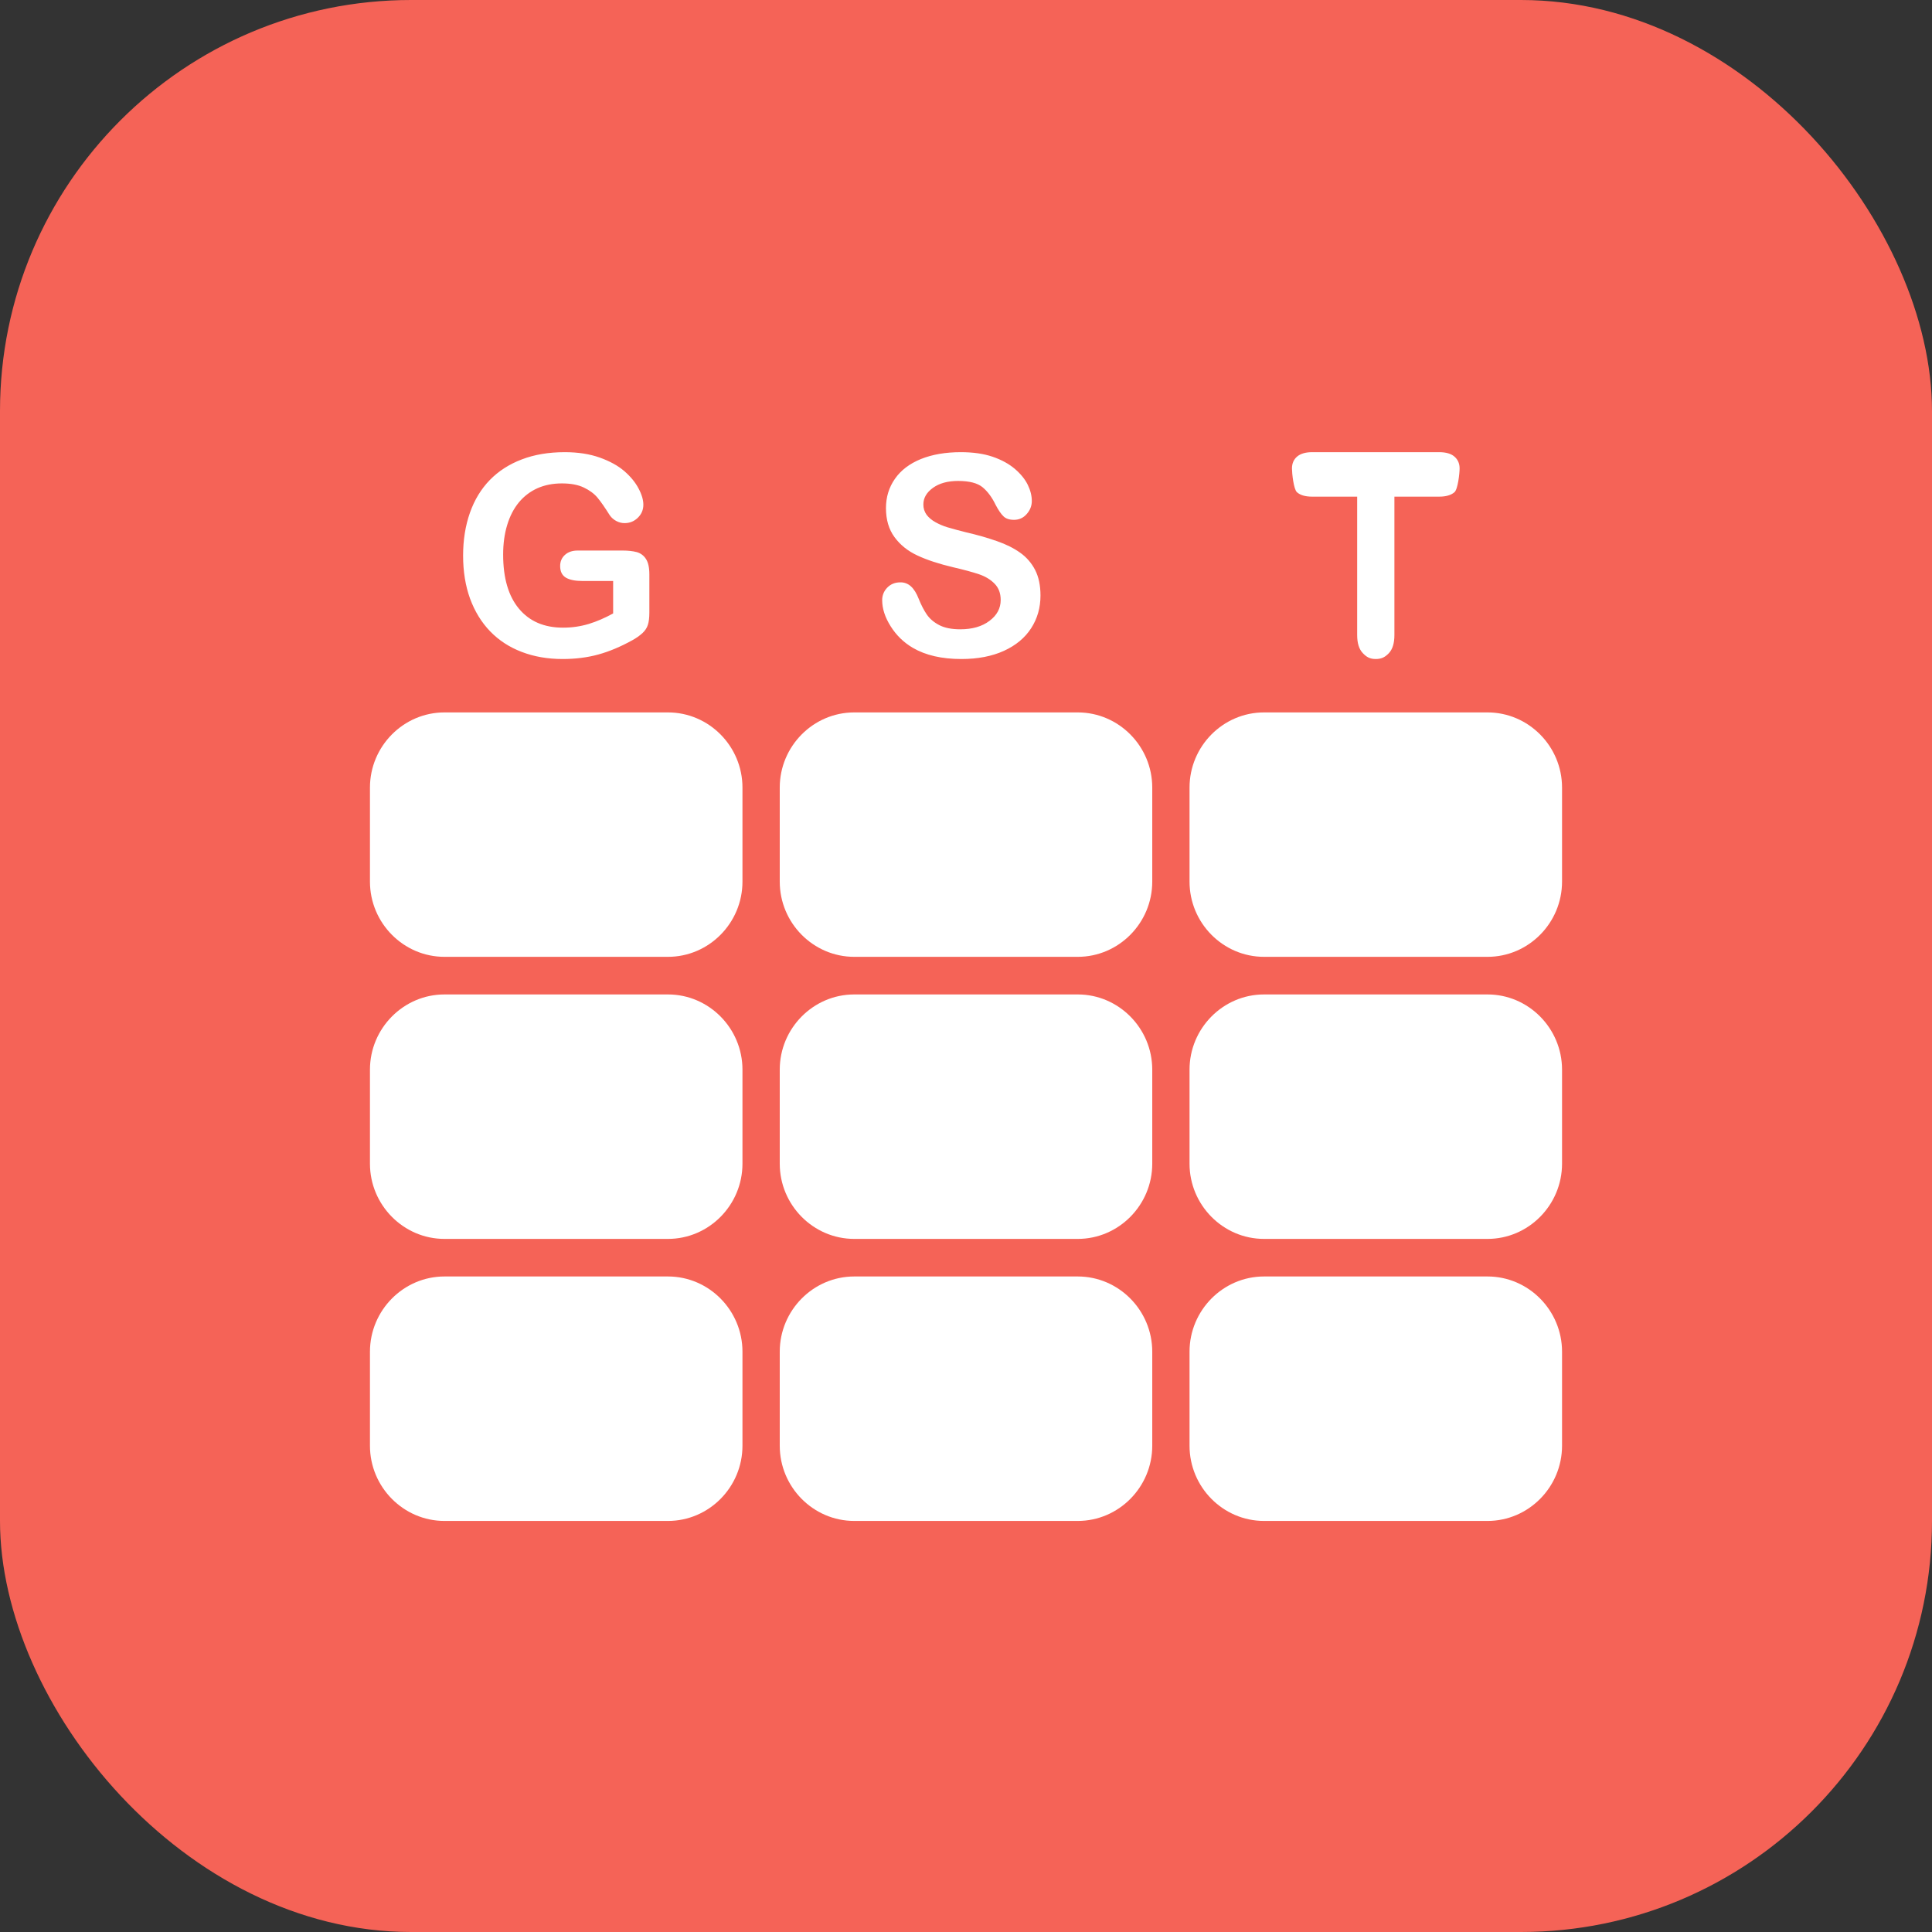
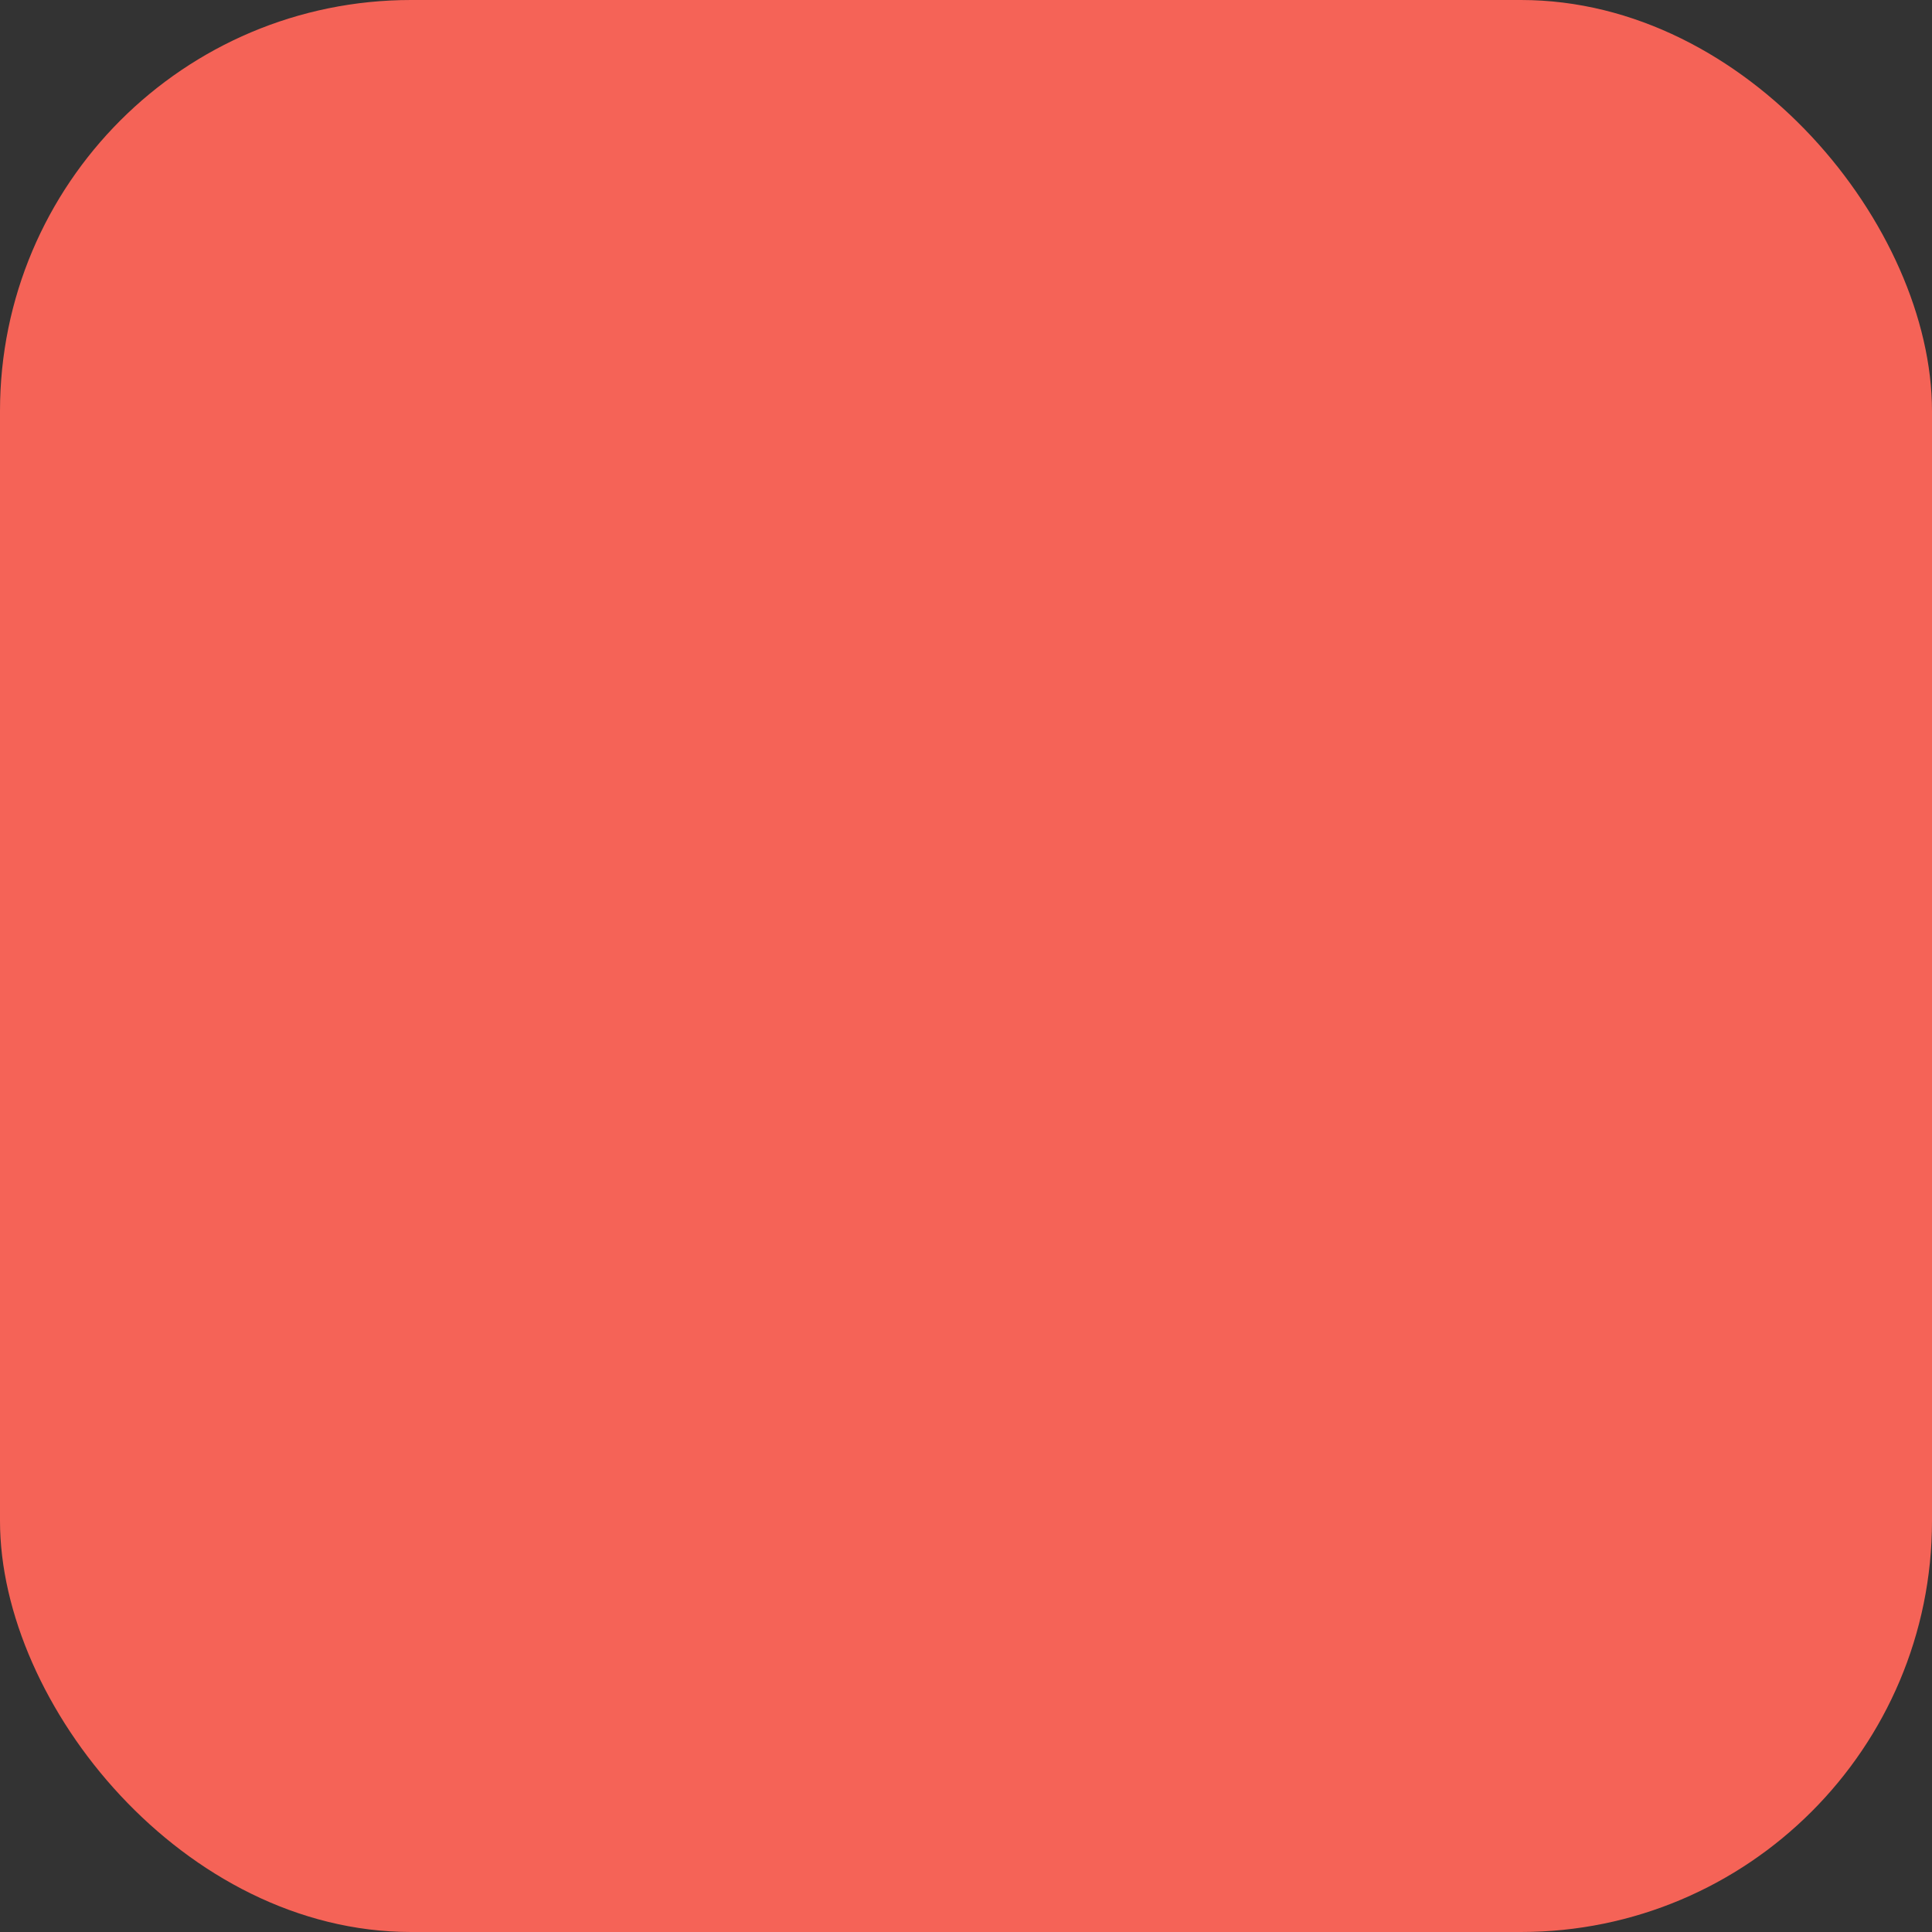
<svg xmlns="http://www.w3.org/2000/svg" width="47" height="47" viewBox="0 0 47 47" fill="none">
  <rect x="0" y="0" width="47" height="47" fill="#333333" stroke="none" />
  <rect width="47" height="47" rx="10" fill="#F56357" />
-   <path d="M16.25 17.331H10.812C9.816 17.331 9 18.154 9 19.16V21.447C9 22.454 9.816 23.277 10.812 23.277H16.25C17.247 23.277 18.062 22.454 18.062 21.447V19.16C18.062 18.154 17.247 17.331 16.25 17.331ZM26.219 17.331H20.781C19.784 17.331 18.969 18.154 18.969 19.16V21.447C18.969 22.454 19.784 23.277 20.781 23.277H26.219C27.216 23.277 28.031 22.454 28.031 21.447V19.16C28.031 18.154 27.216 17.331 26.219 17.331ZM36.188 17.331H30.75C29.753 17.331 28.938 18.154 28.938 19.16V21.447C28.938 22.454 29.753 23.277 30.75 23.277H36.188C37.184 23.277 38 22.454 38 21.447V19.16C38 18.154 37.184 17.331 36.188 17.331ZM16.25 24.192H10.812C9.816 24.192 9 25.016 9 26.022V28.309C9 29.315 9.816 30.139 10.812 30.139H16.25C17.247 30.139 18.062 29.315 18.062 28.309V26.022C18.062 25.016 17.247 24.192 16.25 24.192ZM26.219 24.192H20.781C19.784 24.192 18.969 25.016 18.969 26.022V28.309C18.969 29.315 19.784 30.139 20.781 30.139H26.219C27.216 30.139 28.031 29.315 28.031 28.309V26.022C28.031 25.016 27.216 24.192 26.219 24.192ZM36.188 24.192H30.75C29.753 24.192 28.938 25.016 28.938 26.022V28.309C28.938 29.315 29.753 30.139 30.75 30.139H36.188C37.184 30.139 38 29.315 38 28.309V26.022C38 25.016 37.184 24.192 36.188 24.192ZM16.25 31.053H10.812C9.816 31.053 9 31.877 9 32.883V35.17C9 36.177 9.816 37 10.812 37H16.25C17.247 37 18.062 36.177 18.062 35.17V32.883C18.062 31.877 17.247 31.053 16.25 31.053ZM26.219 31.053H20.781C19.784 31.053 18.969 31.877 18.969 32.883V35.17C18.969 36.177 19.784 37 20.781 37H26.219C27.216 37 28.031 36.177 28.031 35.17V32.883C28.031 31.877 27.216 31.053 26.219 31.053ZM36.188 31.053H30.75C29.753 31.053 28.938 31.877 28.938 32.883V35.17C28.938 36.177 29.753 37 30.75 37H36.188C37.184 37 38 36.177 38 35.17V32.883C38 31.877 37.184 31.053 36.188 31.053ZM12.624 12.22C12.746 12.073 12.899 11.956 13.073 11.878C13.248 11.8 13.446 11.76 13.669 11.76C13.885 11.76 14.062 11.793 14.202 11.86C14.341 11.926 14.452 12.008 14.534 12.105C14.616 12.203 14.716 12.347 14.835 12.537C14.878 12.597 14.932 12.643 14.995 12.676C15.059 12.71 15.125 12.726 15.194 12.726C15.32 12.726 15.427 12.683 15.517 12.595C15.606 12.508 15.651 12.402 15.651 12.278C15.651 12.163 15.613 12.031 15.534 11.883C15.457 11.735 15.341 11.594 15.188 11.461C15.035 11.329 14.835 11.219 14.589 11.131C14.343 11.044 14.06 11 13.74 11C13.351 11 13.004 11.058 12.697 11.175C12.39 11.291 12.13 11.458 11.916 11.677C11.703 11.896 11.541 12.163 11.431 12.477C11.321 12.791 11.266 13.138 11.266 13.516C11.266 13.901 11.322 14.25 11.435 14.562C11.549 14.873 11.712 15.139 11.923 15.358C12.135 15.577 12.39 15.744 12.691 15.859C12.991 15.974 13.323 16.032 13.688 16.032C14.001 16.032 14.291 15.995 14.556 15.922C14.822 15.849 15.098 15.733 15.385 15.574C15.473 15.526 15.556 15.468 15.63 15.401C15.694 15.341 15.738 15.274 15.761 15.2C15.785 15.126 15.797 15.027 15.797 14.903V13.971C15.797 13.803 15.768 13.677 15.711 13.593C15.659 13.512 15.578 13.454 15.486 13.43C15.393 13.406 15.28 13.393 15.146 13.393H14.054C13.923 13.393 13.819 13.429 13.742 13.5C13.665 13.57 13.627 13.66 13.627 13.769C13.627 13.902 13.673 13.995 13.764 14.051C13.856 14.106 13.992 14.134 14.171 14.134H14.916V14.923C14.715 15.034 14.517 15.119 14.322 15.179C14.118 15.24 13.907 15.27 13.695 15.269C13.237 15.269 12.88 15.115 12.624 14.807C12.368 14.5 12.24 14.06 12.24 13.49C12.24 13.226 12.273 12.986 12.339 12.77C12.405 12.552 12.5 12.37 12.624 12.22ZM24.071 15.104C23.89 15.241 23.653 15.309 23.362 15.309C23.15 15.309 22.98 15.275 22.849 15.207C22.72 15.14 22.619 15.054 22.547 14.95C22.476 14.846 22.409 14.717 22.347 14.562C22.296 14.432 22.235 14.333 22.163 14.267C22.092 14.2 21.998 14.164 21.901 14.167C21.773 14.167 21.668 14.21 21.585 14.295C21.545 14.335 21.513 14.383 21.492 14.435C21.471 14.488 21.46 14.544 21.461 14.601C21.461 14.807 21.53 15.019 21.668 15.237C21.805 15.455 21.984 15.629 22.205 15.759C22.515 15.941 22.91 16.032 23.388 16.032C23.788 16.032 24.132 15.965 24.423 15.833C24.714 15.7 24.935 15.516 25.086 15.281C25.237 15.047 25.312 14.783 25.312 14.488C25.312 14.243 25.269 14.036 25.182 13.866C25.096 13.698 24.971 13.554 24.818 13.446C24.663 13.335 24.474 13.241 24.253 13.164C24.01 13.08 23.762 13.009 23.511 12.952C23.354 12.913 23.197 12.871 23.041 12.825C22.944 12.795 22.85 12.755 22.761 12.706C22.668 12.655 22.596 12.594 22.542 12.524C22.489 12.45 22.461 12.362 22.463 12.271C22.463 12.114 22.541 11.98 22.696 11.868C22.851 11.756 23.056 11.7 23.309 11.7C23.582 11.7 23.781 11.752 23.904 11.854C24.028 11.957 24.134 12.101 24.222 12.284C24.29 12.413 24.353 12.505 24.412 12.561C24.47 12.618 24.556 12.646 24.668 12.646C24.791 12.646 24.895 12.599 24.977 12.505C25.06 12.411 25.101 12.306 25.101 12.188C25.101 12.06 25.068 11.928 25.002 11.793C24.936 11.658 24.831 11.529 24.688 11.406C24.544 11.284 24.364 11.185 24.147 11.111C23.93 11.037 23.672 11 23.375 11C23.003 11 22.679 11.056 22.403 11.167C22.128 11.279 21.917 11.439 21.772 11.647C21.626 11.855 21.553 12.093 21.553 12.361C21.553 12.642 21.622 12.877 21.76 13.066C21.898 13.255 22.084 13.405 22.319 13.514C22.554 13.624 22.845 13.719 23.193 13.801C23.453 13.861 23.661 13.918 23.817 13.97C23.972 14.023 24.099 14.1 24.197 14.201C24.295 14.302 24.344 14.433 24.344 14.595C24.344 14.799 24.253 14.968 24.071 15.104ZM33.152 15.887C33.242 15.983 33.325 16.032 33.469 16.032C33.611 16.032 33.698 15.984 33.788 15.889C33.877 15.793 33.922 15.647 33.922 15.449V12.082H35.011C35.176 12.082 35.3 12.046 35.383 11.974C35.466 11.902 35.508 11.514 35.508 11.396C35.508 11.278 35.467 11.183 35.385 11.11C35.303 11.037 35.178 11 35.011 11H31.921C31.761 11 31.64 11.036 31.556 11.106C31.472 11.178 31.43 11.274 31.43 11.396C31.43 11.514 31.47 11.902 31.551 11.974C31.631 12.046 31.755 12.082 31.921 12.082H33.016V15.449C33.016 15.645 33.061 15.791 33.152 15.887Z" fill="white" />
</svg>